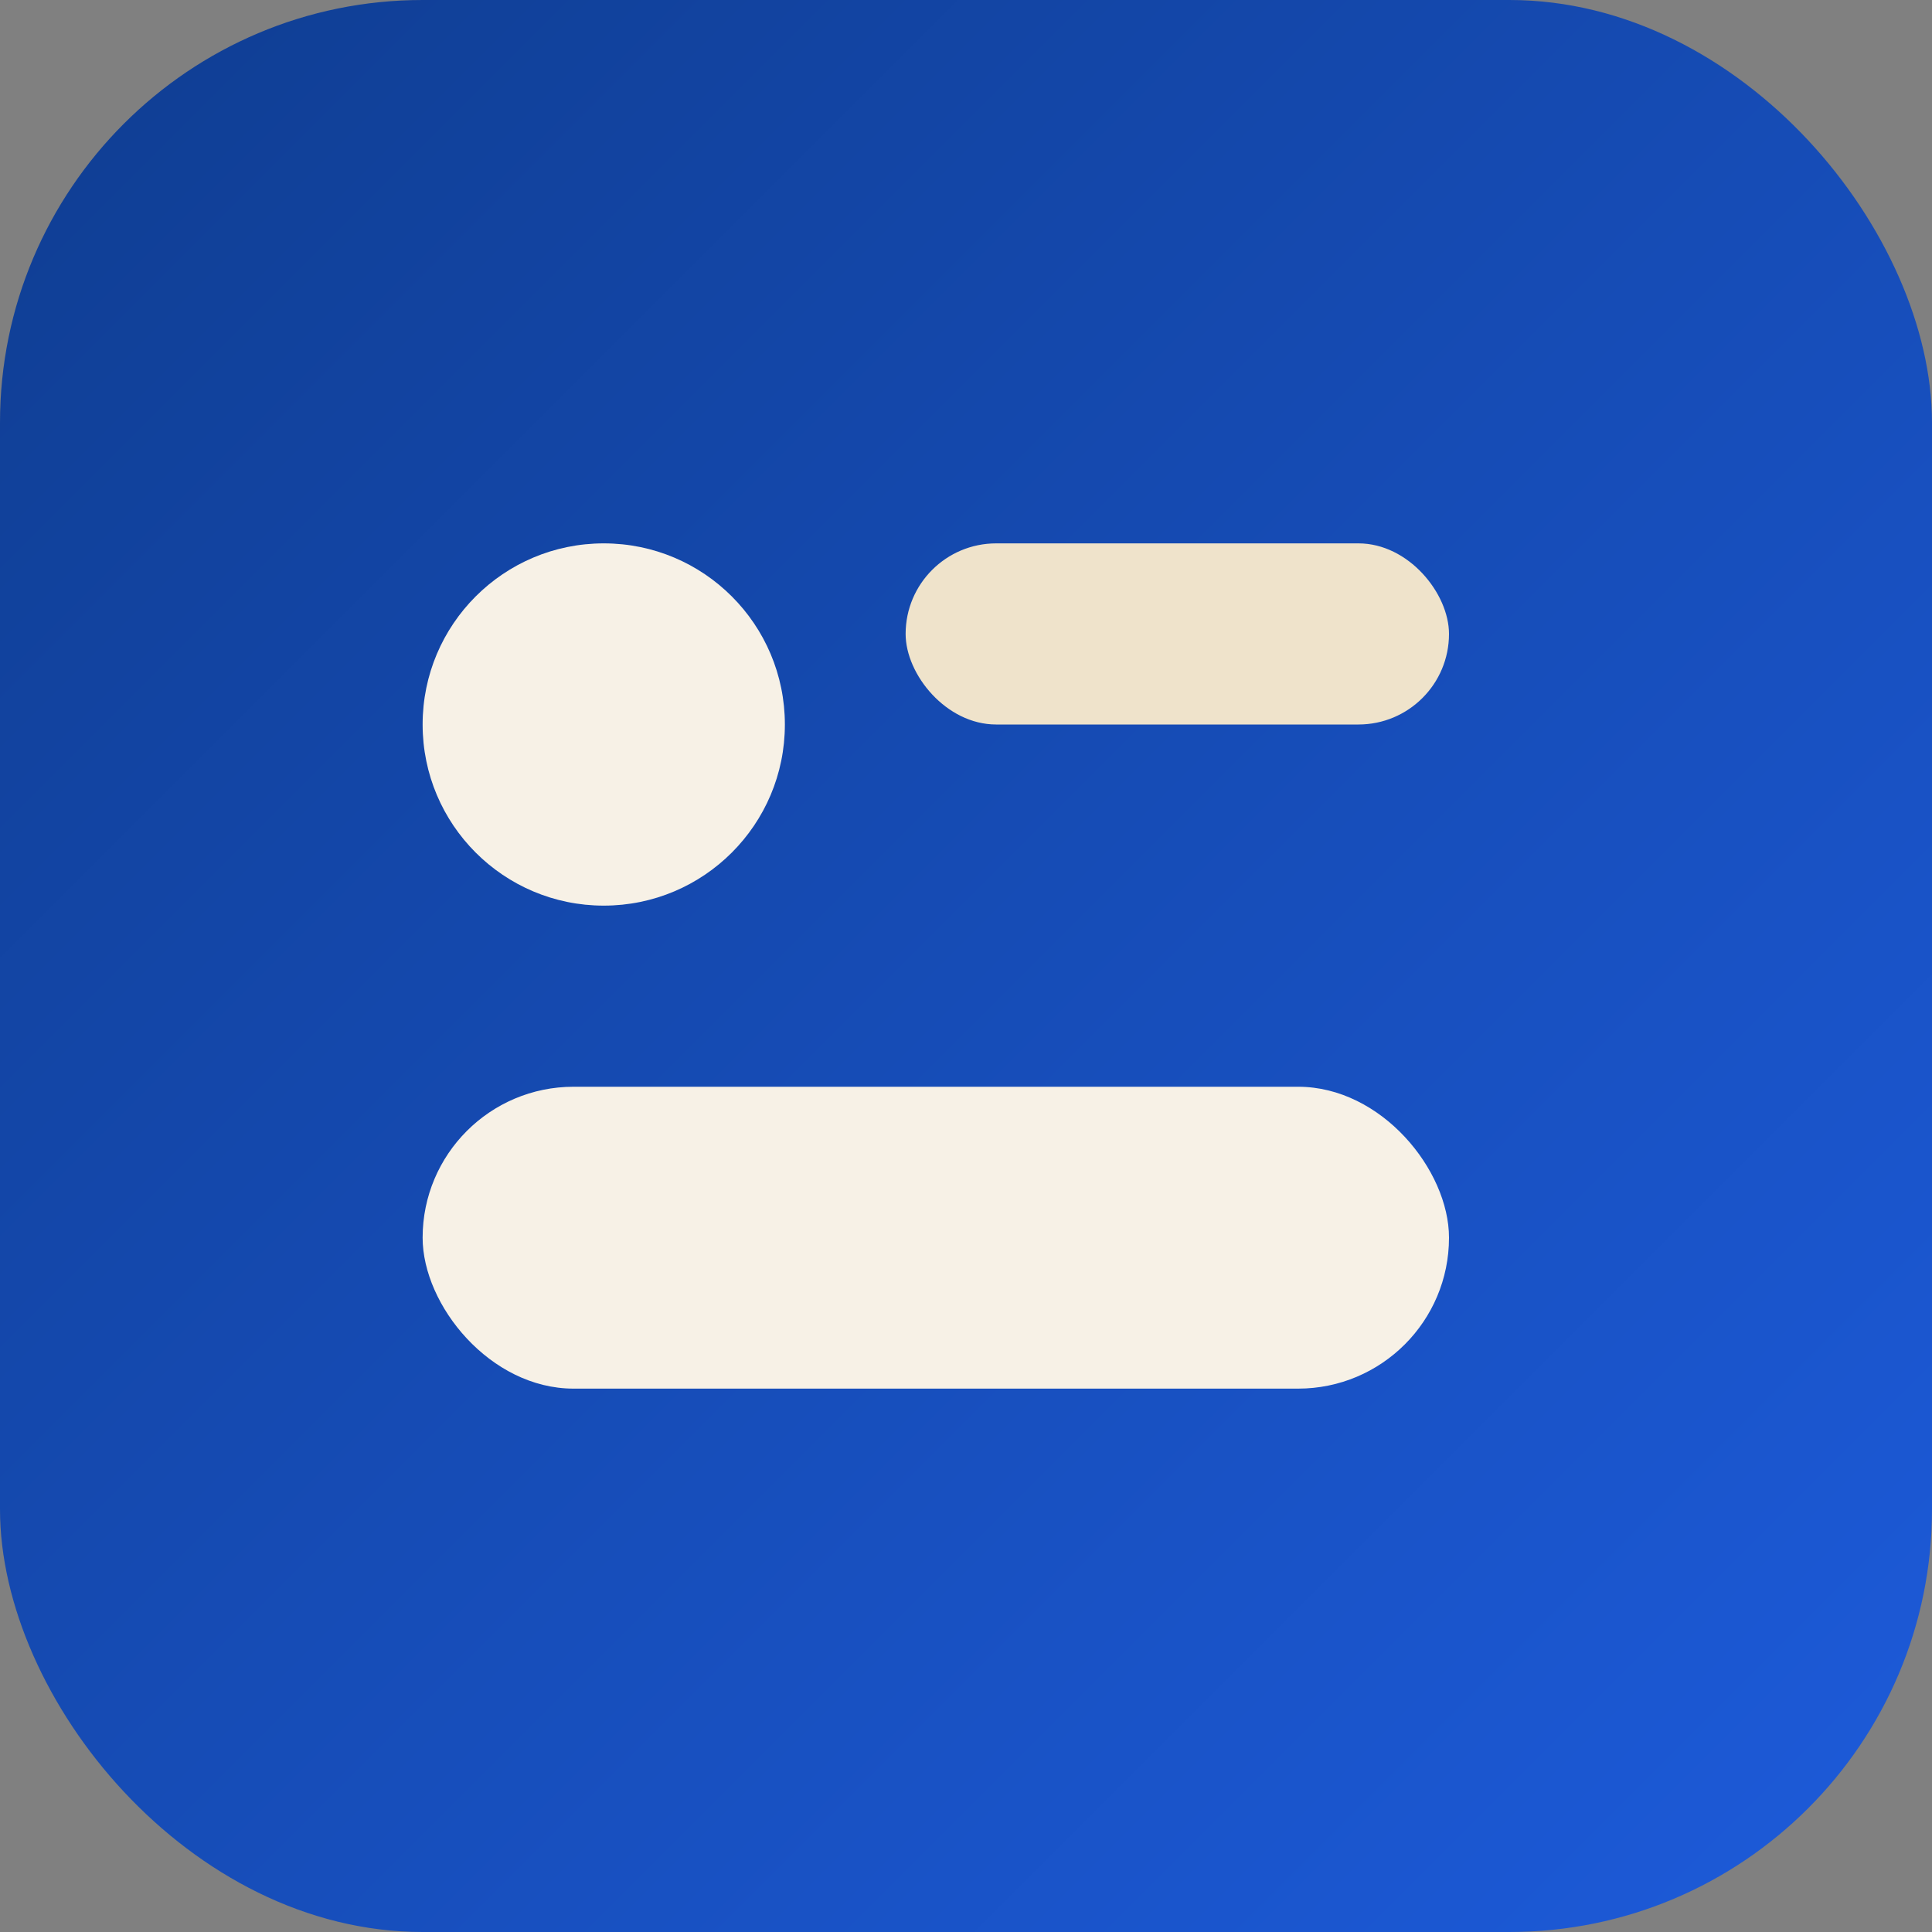
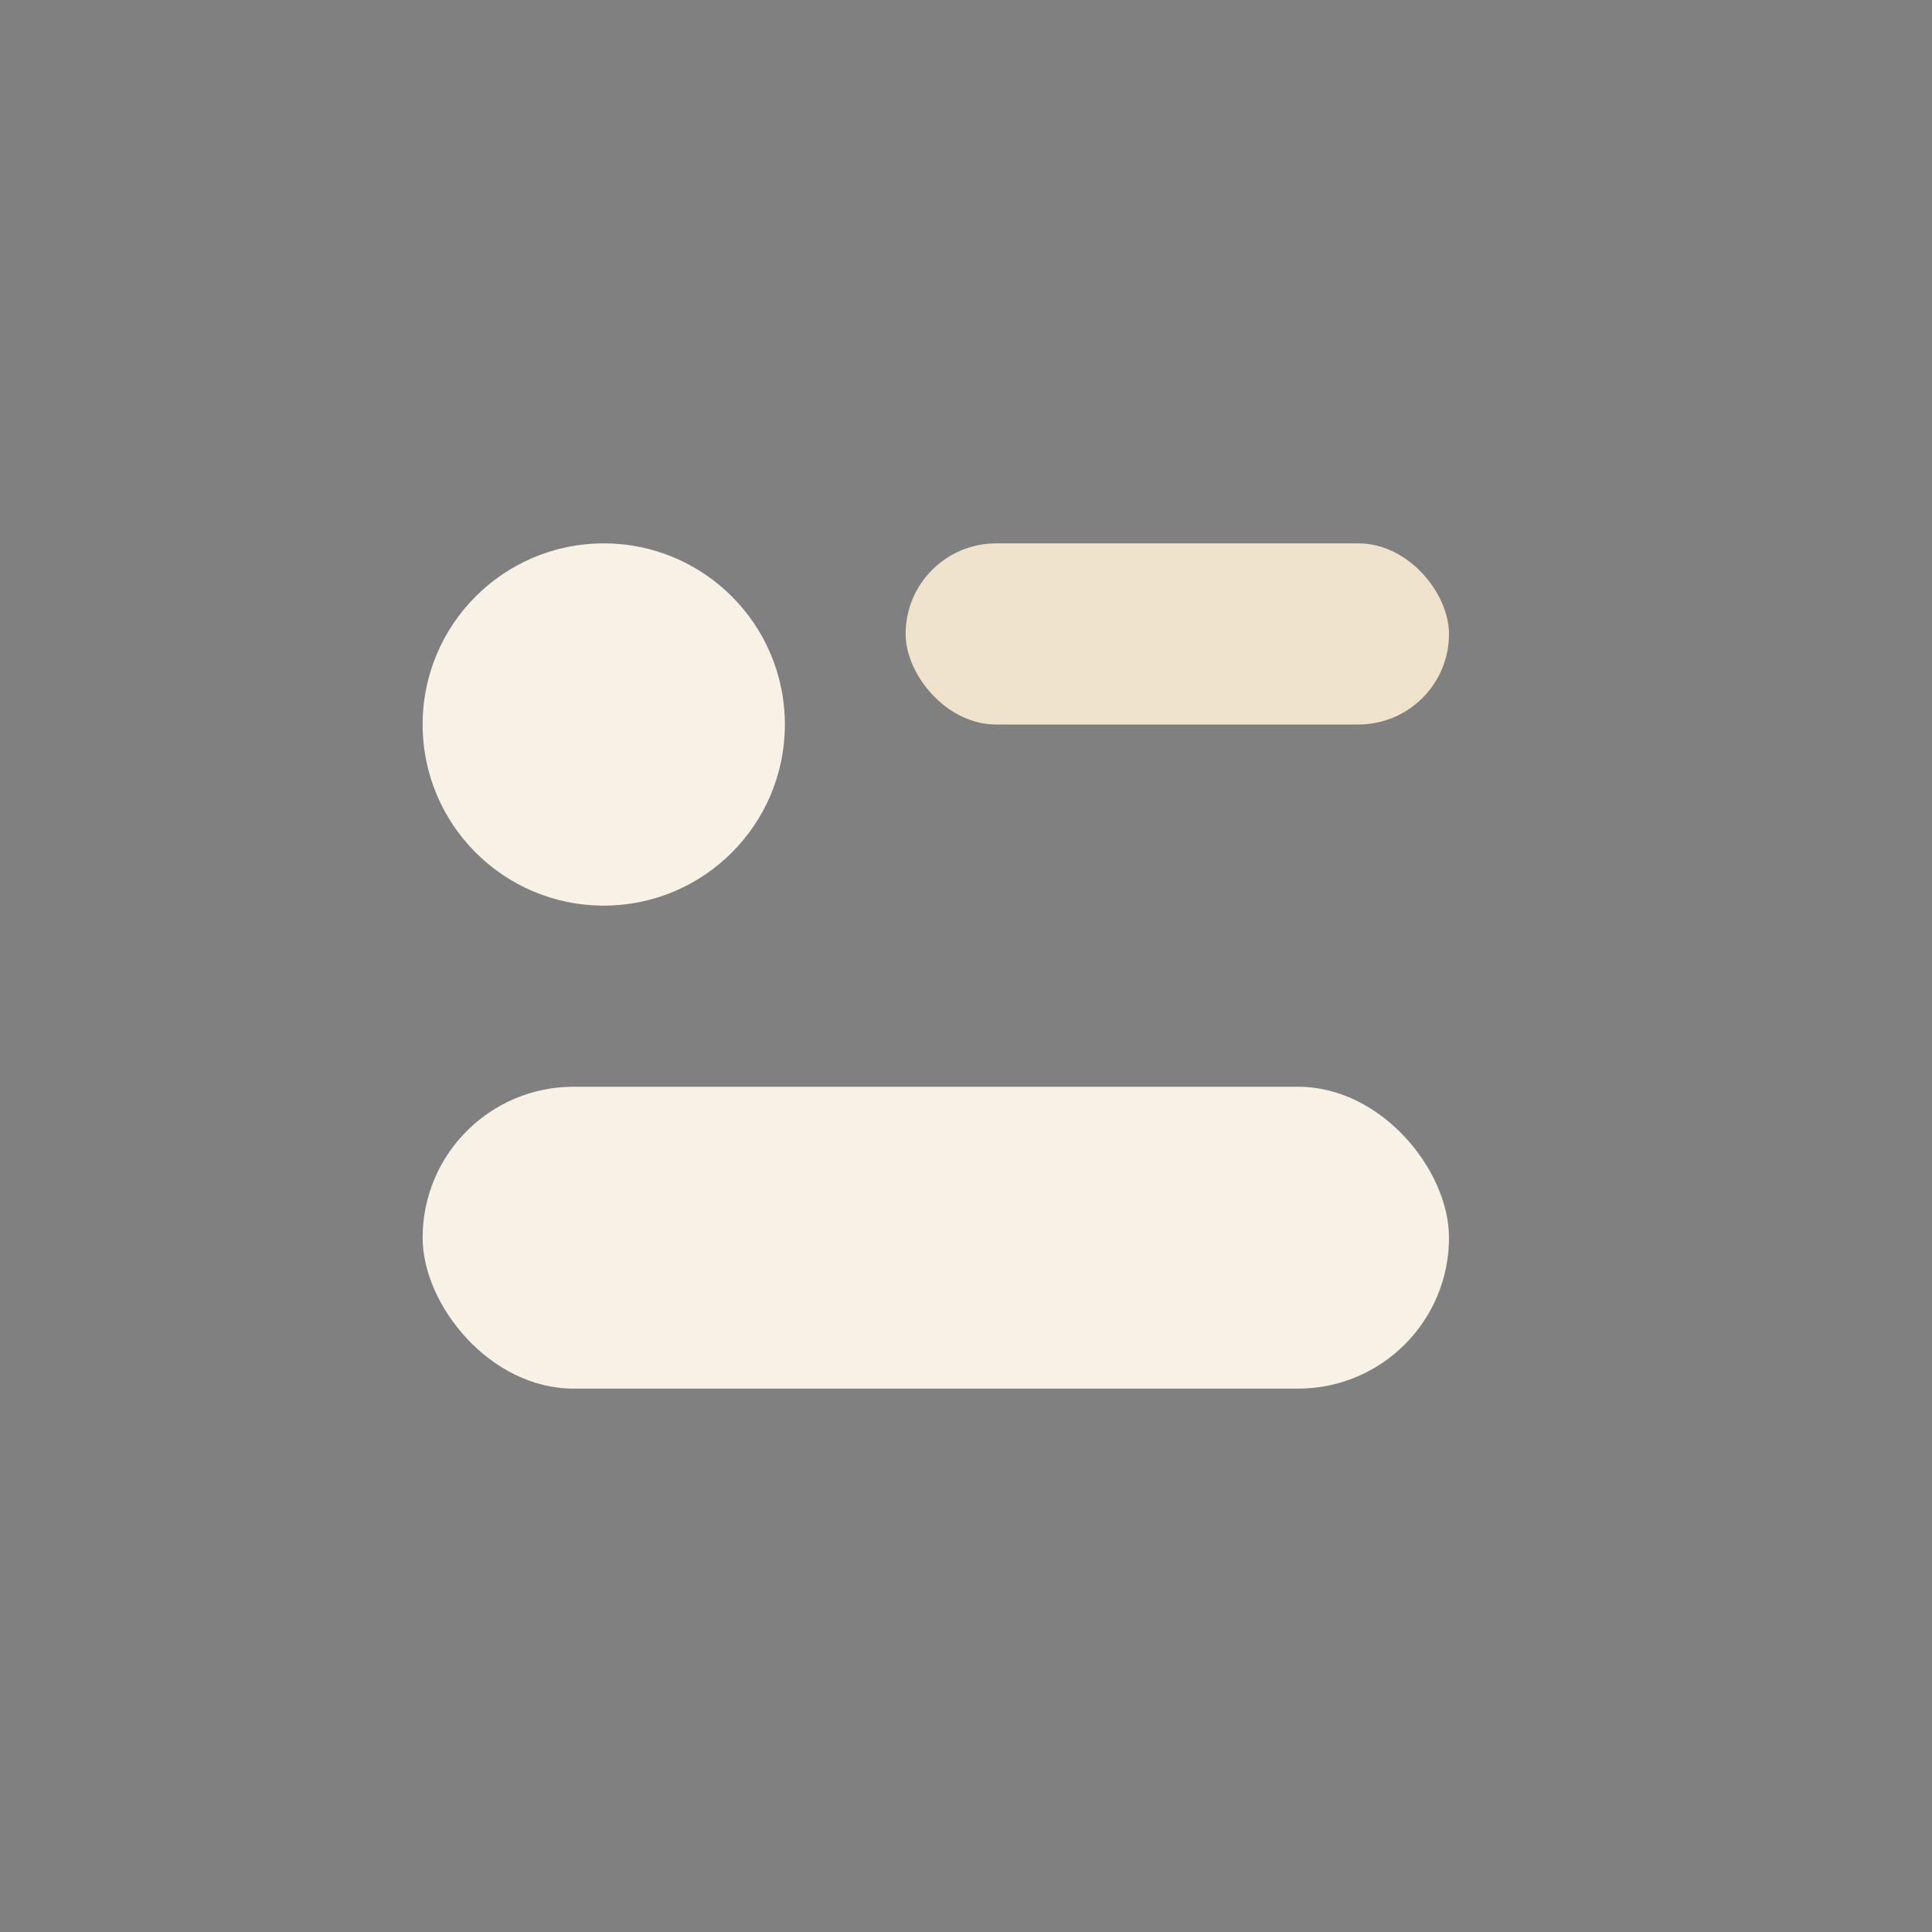
<svg xmlns="http://www.w3.org/2000/svg" viewBox="0 0 64 64">
  <rect x="0" y="0" width="64" height="64" fill="#808080" stroke="none" />
  <defs>
    <linearGradient id="g" x1="0" y1="0" x2="1" y2="1">
      <stop offset="0%" stop-color="#0F3D91" />
      <stop offset="100%" stop-color="#1D5BDB" />
    </linearGradient>
  </defs>
-   <rect width="64" height="64" rx="14" fill="url(#g)" />
  <circle cx="20" cy="24" r="6" fill="#F7F1E6" />
  <rect x="30" y="18" width="18" height="6" rx="3" fill="#EFE3CB" />
  <rect x="14" y="36" width="34" height="10" rx="5" fill="#F7F1E6" />
</svg>